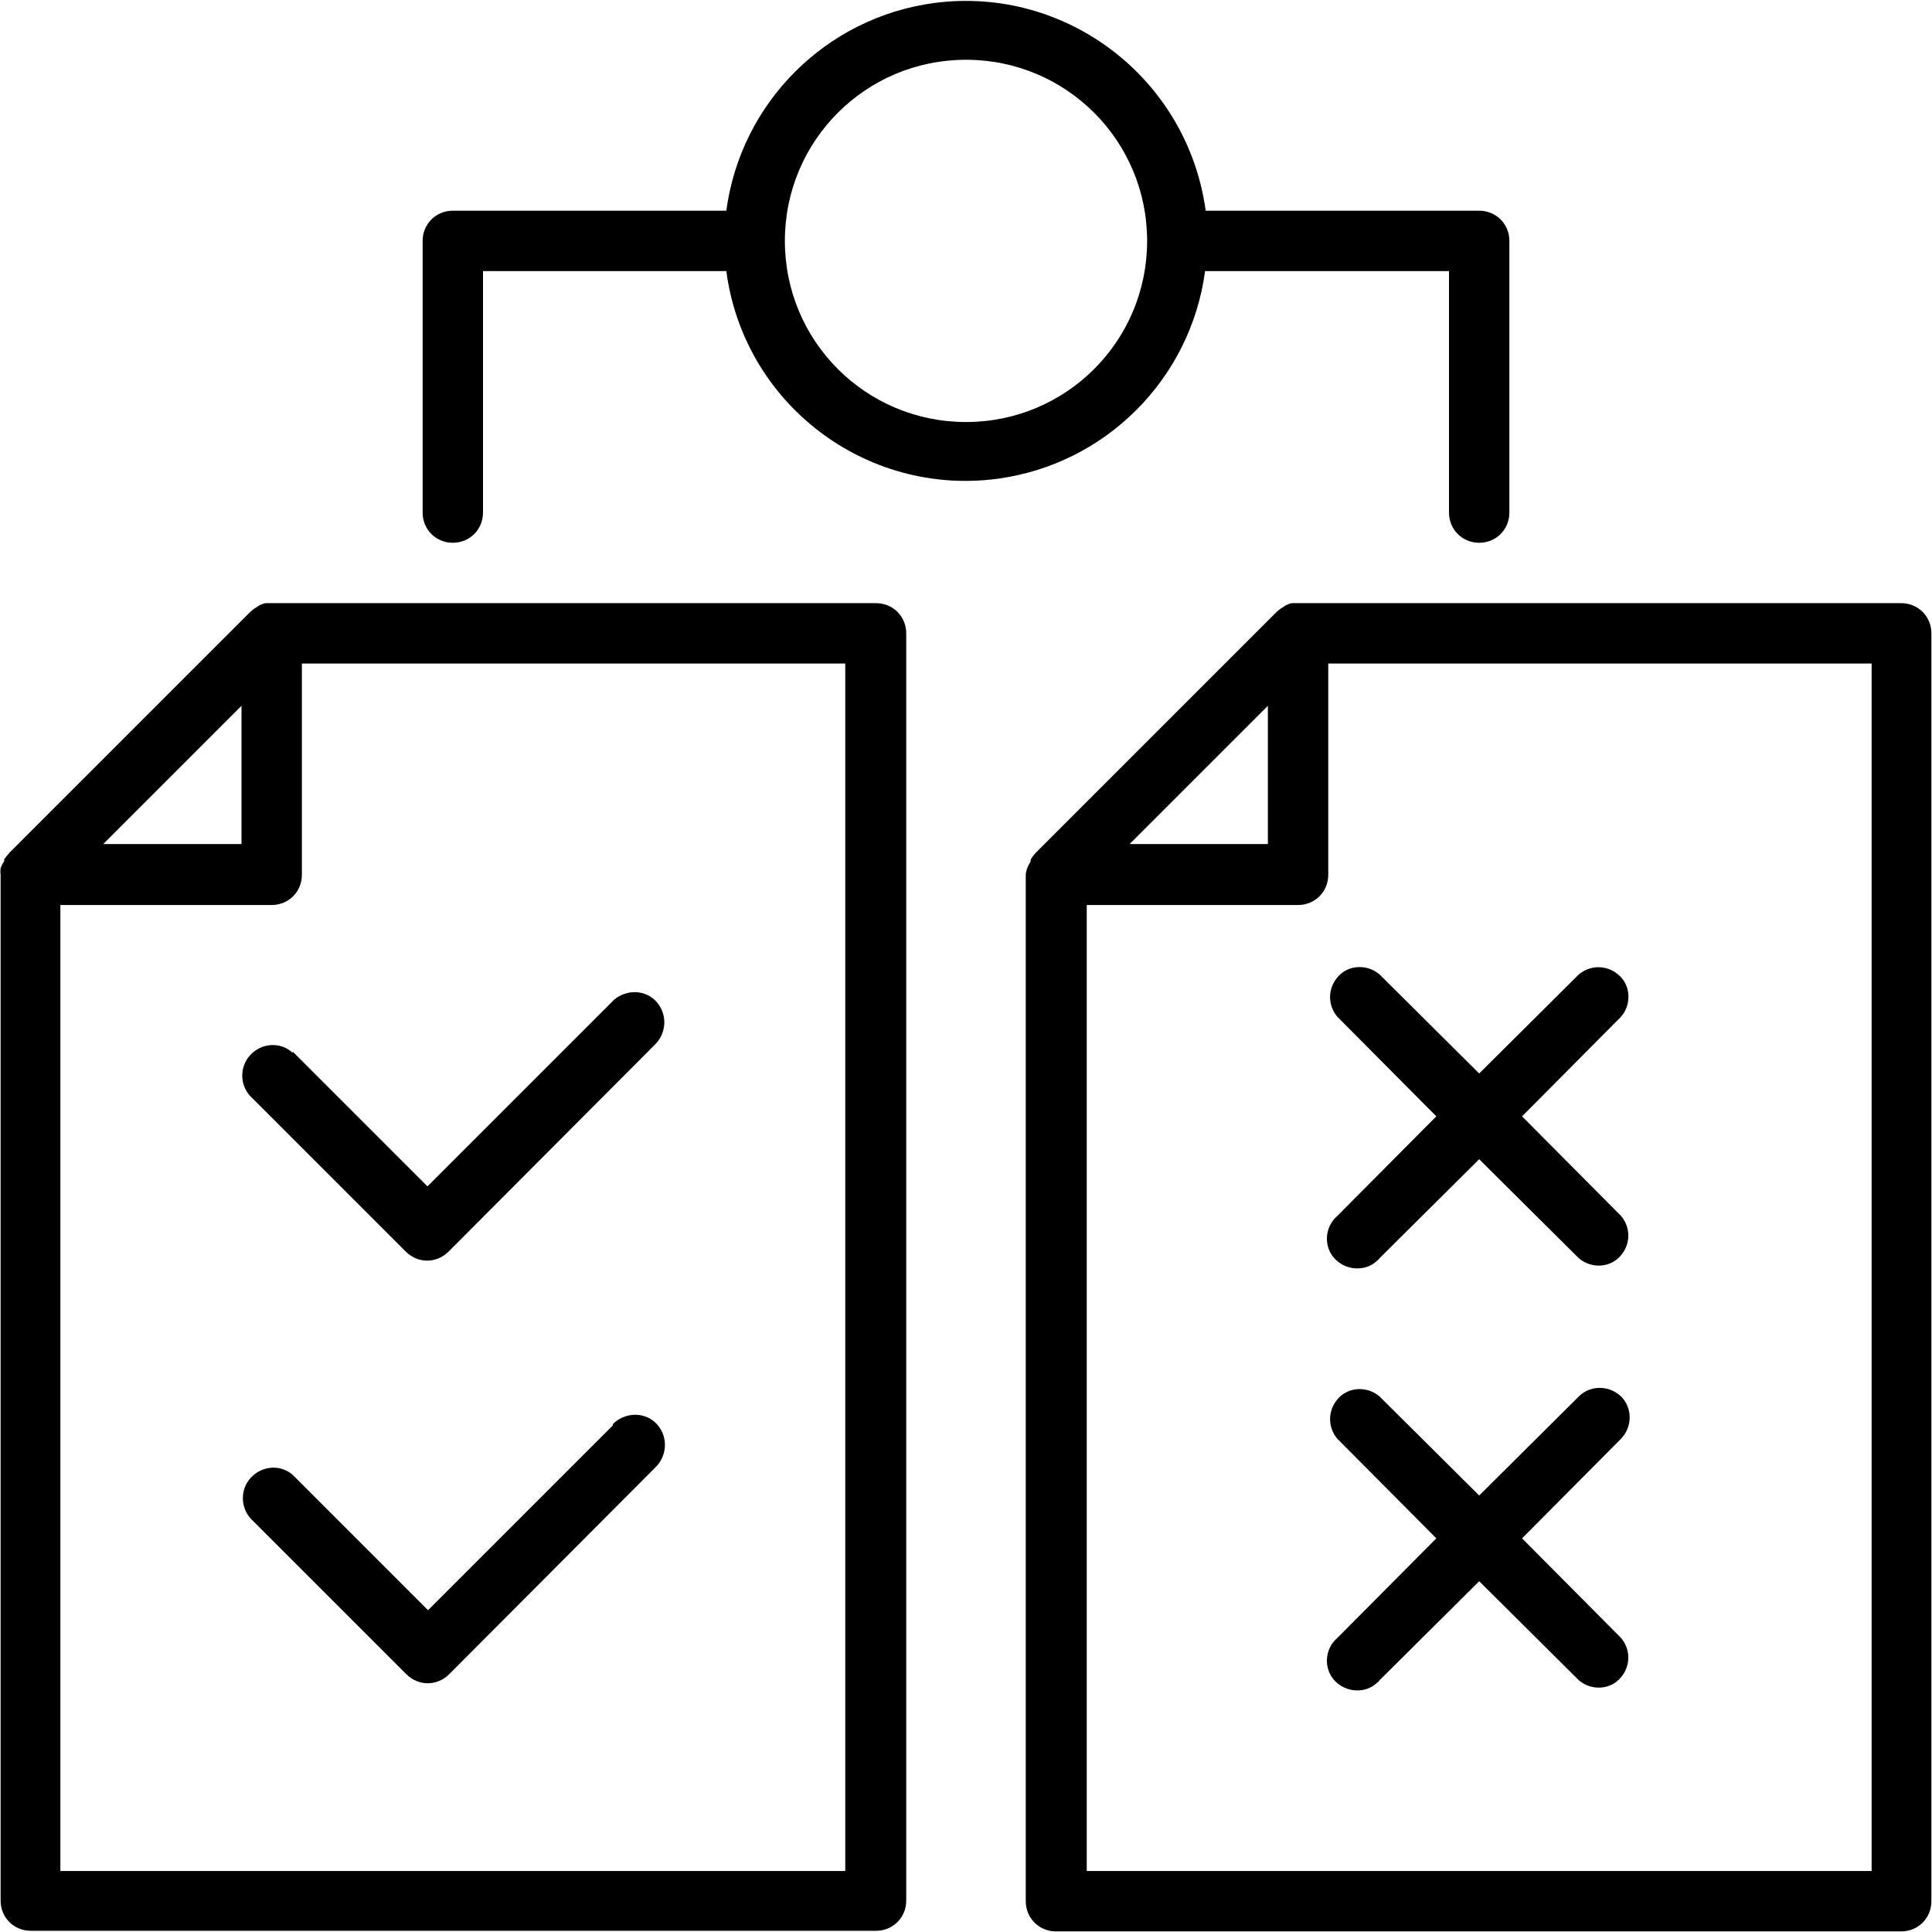
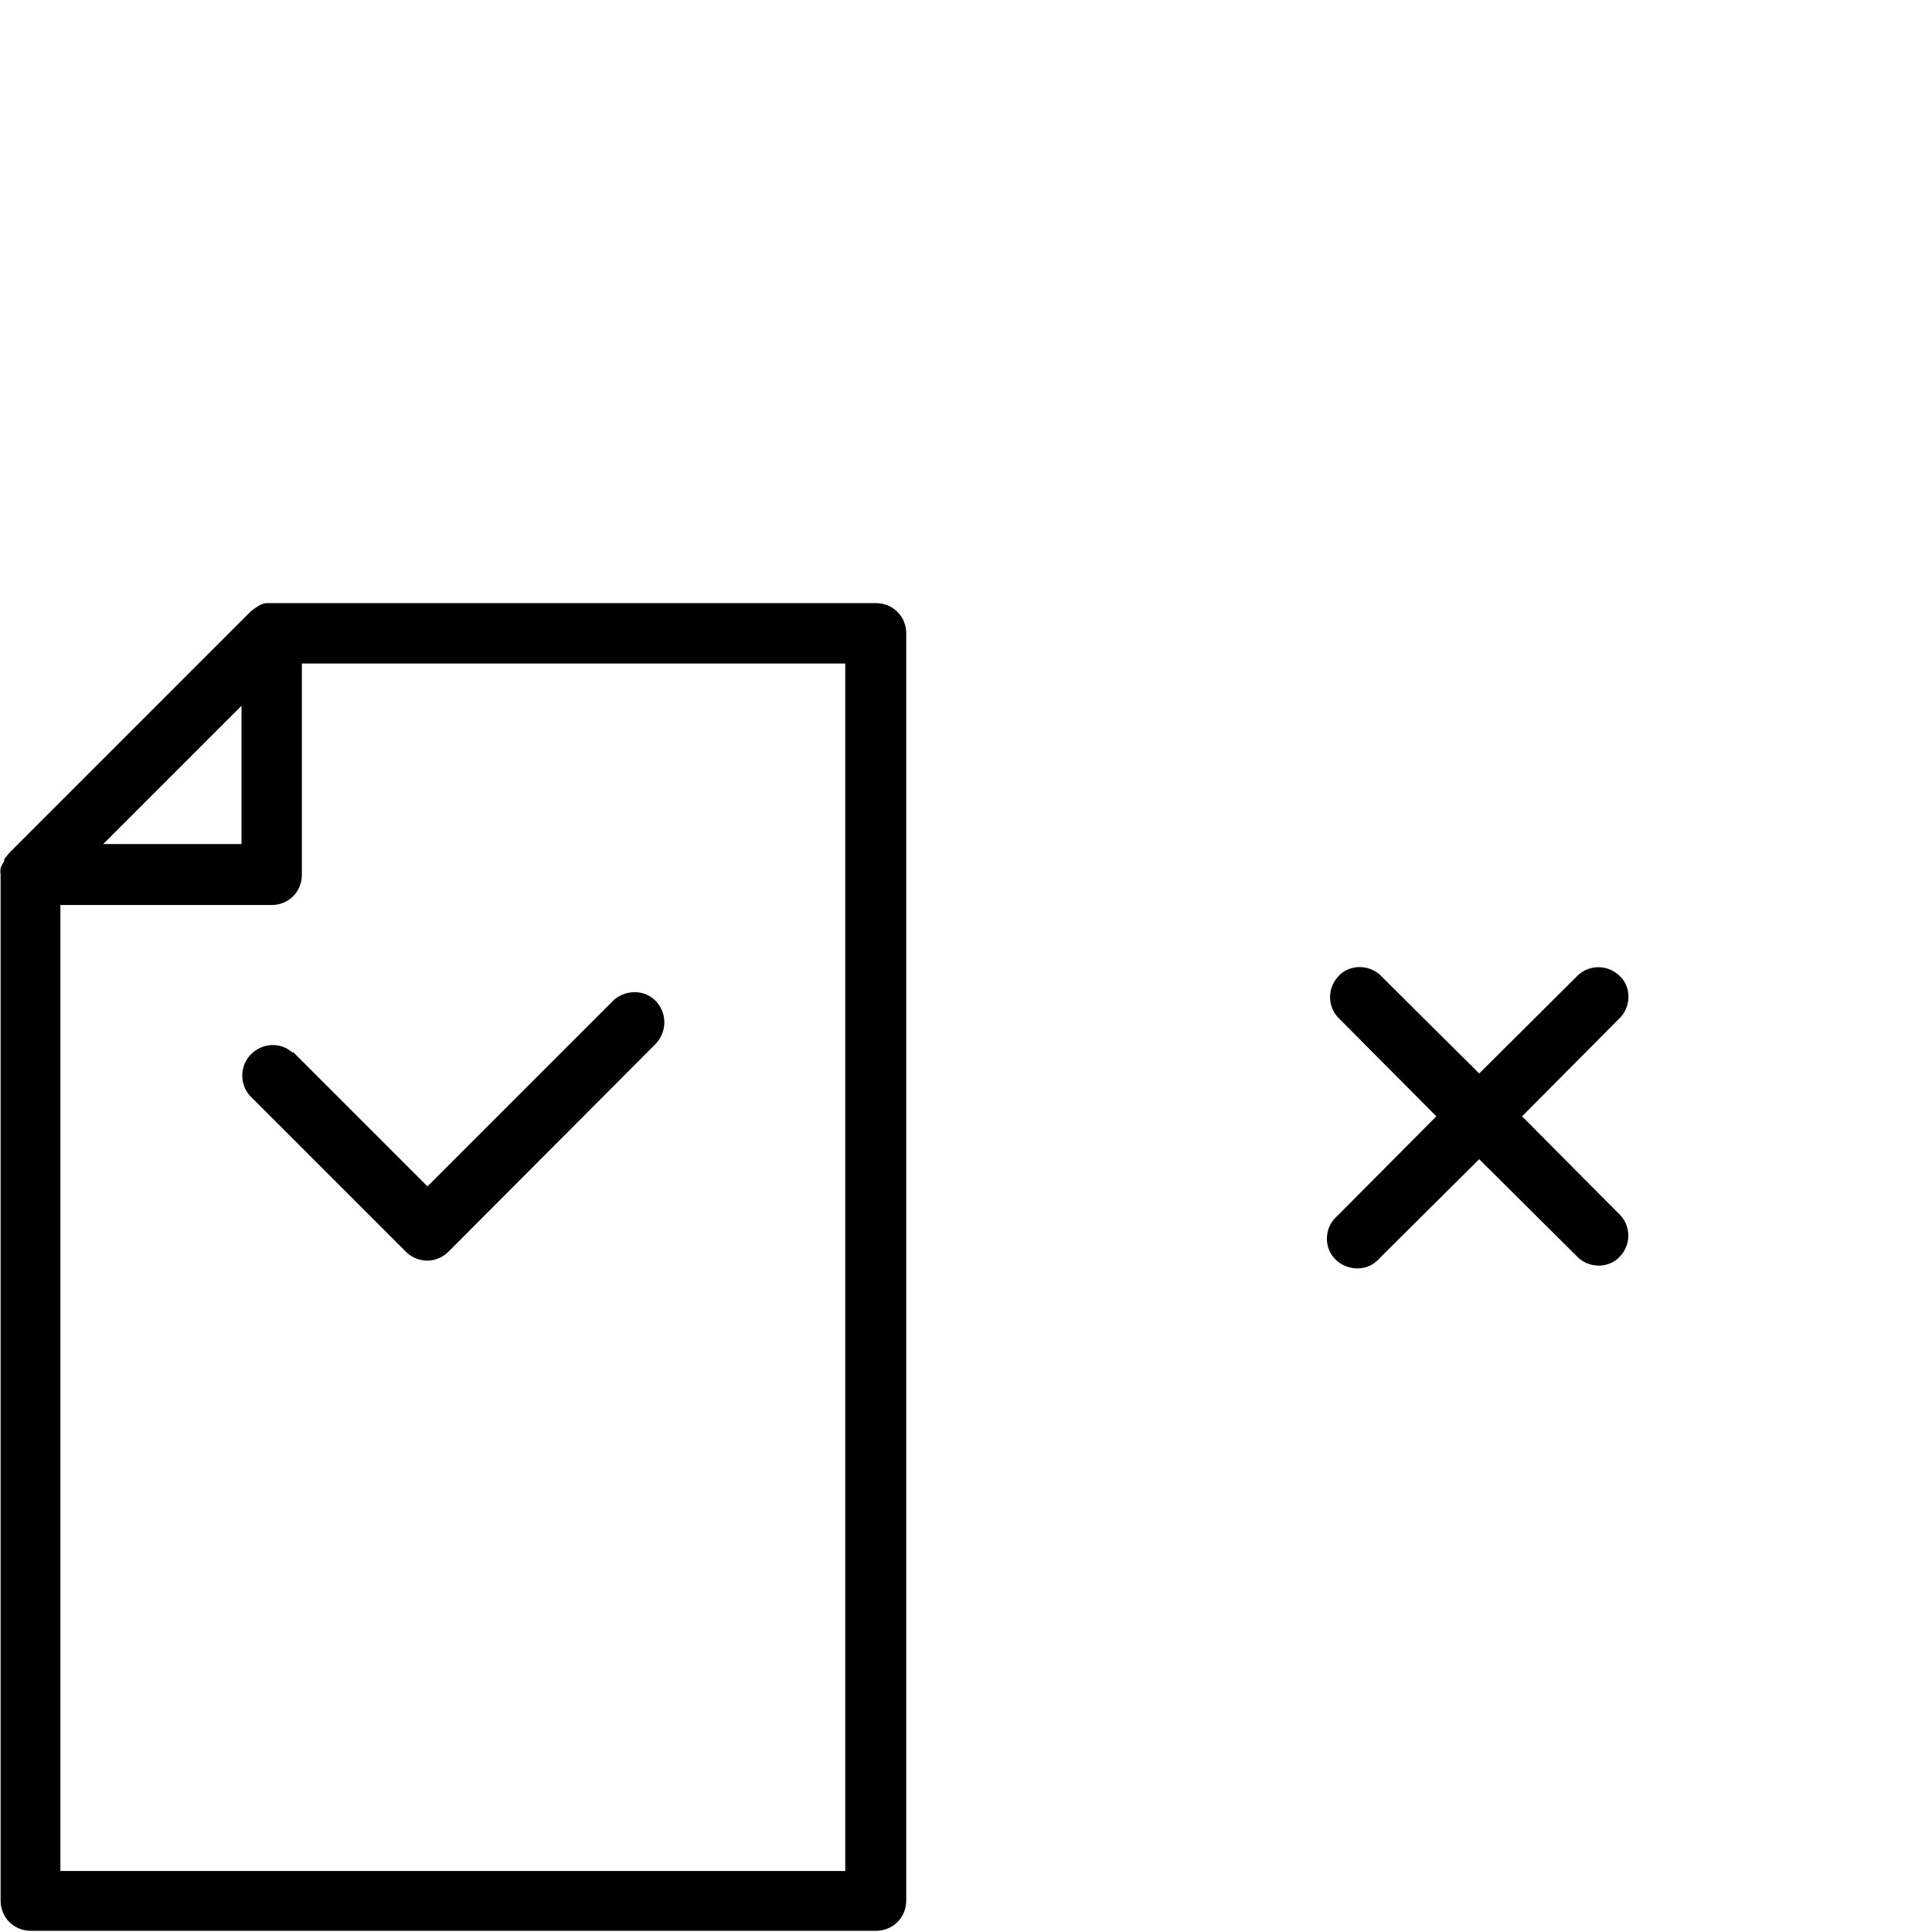
<svg xmlns="http://www.w3.org/2000/svg" id="katman_1" data-name="katman 1" viewBox="0 0 32 32">
  <path d="M14.5,9.99H4.5s-.06,0-.09,0c-.04,0-.08.02-.12.04l-.03.02s-.08.05-.11.08L.16,14.12s-.06.07-.09.11v.03s-.05.08-.06.12c0,.03-.01.07,0,.1v17c0,.28.22.5.5.5h14c.28,0,.5-.22.5-.5V10.49c0-.28-.22-.5-.5-.5ZM4,11.69v2.29H1.71l2.29-2.29ZM14,30.99H1v-16h3.5c.28,0,.5-.22.5-.5v-3.5h9v20Z" />
-   <path d="M31.5,9.99h-10s-.06,0-.09,0c-.04,0-.08.02-.12.04l-.03.02s-.08.05-.11.08l-4,4s-.06.07-.08.11v.03s-.05.08-.06.12c-.01.03-.02.07-.02.1v17c0,.28.22.5.5.5h14c.28,0,.5-.22.5-.5V10.49c0-.28-.22-.5-.5-.5ZM21,11.69v2.29h-2.29l2.29-2.29ZM31,30.99h-13v-16h3.5c.28,0,.5-.22.5-.5v-3.5h9v20Z" />
-   <path d="M19.97,4.49h4.03v4c0,.28.22.5.5.5s.5-.22.5-.5V3.99c0-.28-.22-.5-.5-.5h-4.53C19.67,1.3,17.66-.24,15.47.05c-1.79.24-3.2,1.65-3.44,3.44h-4.53c-.28,0-.5.22-.5.5v4.5c0,.28.22.5.5.5s.5-.22.5-.5v-4h4.03c.29,2.19,2.3,3.73,4.49,3.44,1.79-.24,3.2-1.65,3.44-3.44ZM16,6.99c-1.66,0-3-1.34-3-3s1.34-3,3-3,3,1.34,3,3-1.34,3-3,3Z" />
  <path d="M4.85,17.44c-.2-.19-.52-.17-.71.04-.17.19-.17.48,0,.67l2.58,2.58c.2.2.51.2.71,0,0,0,0,0,0,0l3.41-3.42c.2-.19.22-.5.04-.71s-.5-.22-.71-.04c-.01.01-.02.02-.03.03l-3.06,3.06-2.23-2.23Z" />
-   <path d="M10.15,23.61l-3.06,3.06-2.23-2.23c-.2-.19-.52-.17-.71.04-.17.19-.17.48,0,.67l2.58,2.58c.2.2.51.2.71,0,0,0,0,0,0,0l3.41-3.42c.2-.19.22-.5.04-.71s-.5-.22-.71-.04c-.01.01-.02.02-.03.03Z" />
  <path d="M22.15,16.84l1.64,1.65-1.64,1.65c-.21.18-.23.5-.05.7s.5.23.7.05c.02-.02.04-.03.05-.05l1.65-1.64,1.65,1.64c.21.18.53.16.7-.05.16-.19.16-.46,0-.65l-1.64-1.65,1.64-1.65c.18-.21.16-.53-.05-.7-.19-.16-.46-.16-.65,0l-1.65,1.64-1.65-1.64c-.21-.18-.53-.16-.7.05-.16.19-.16.46,0,.65Z" />
-   <path d="M26.85,23.13c-.2-.19-.51-.19-.7,0l-1.65,1.64-1.65-1.64c-.21-.18-.53-.16-.7.05-.16.19-.16.46,0,.65l1.64,1.65-1.64,1.65c-.21.18-.23.5-.05.7s.5.23.7.05c.02-.02.04-.03.05-.05l1.65-1.64,1.65,1.64c.21.18.53.16.7-.05.16-.19.16-.46,0-.65l-1.64-1.65,1.64-1.65c.19-.2.19-.51,0-.7Z" />
</svg>